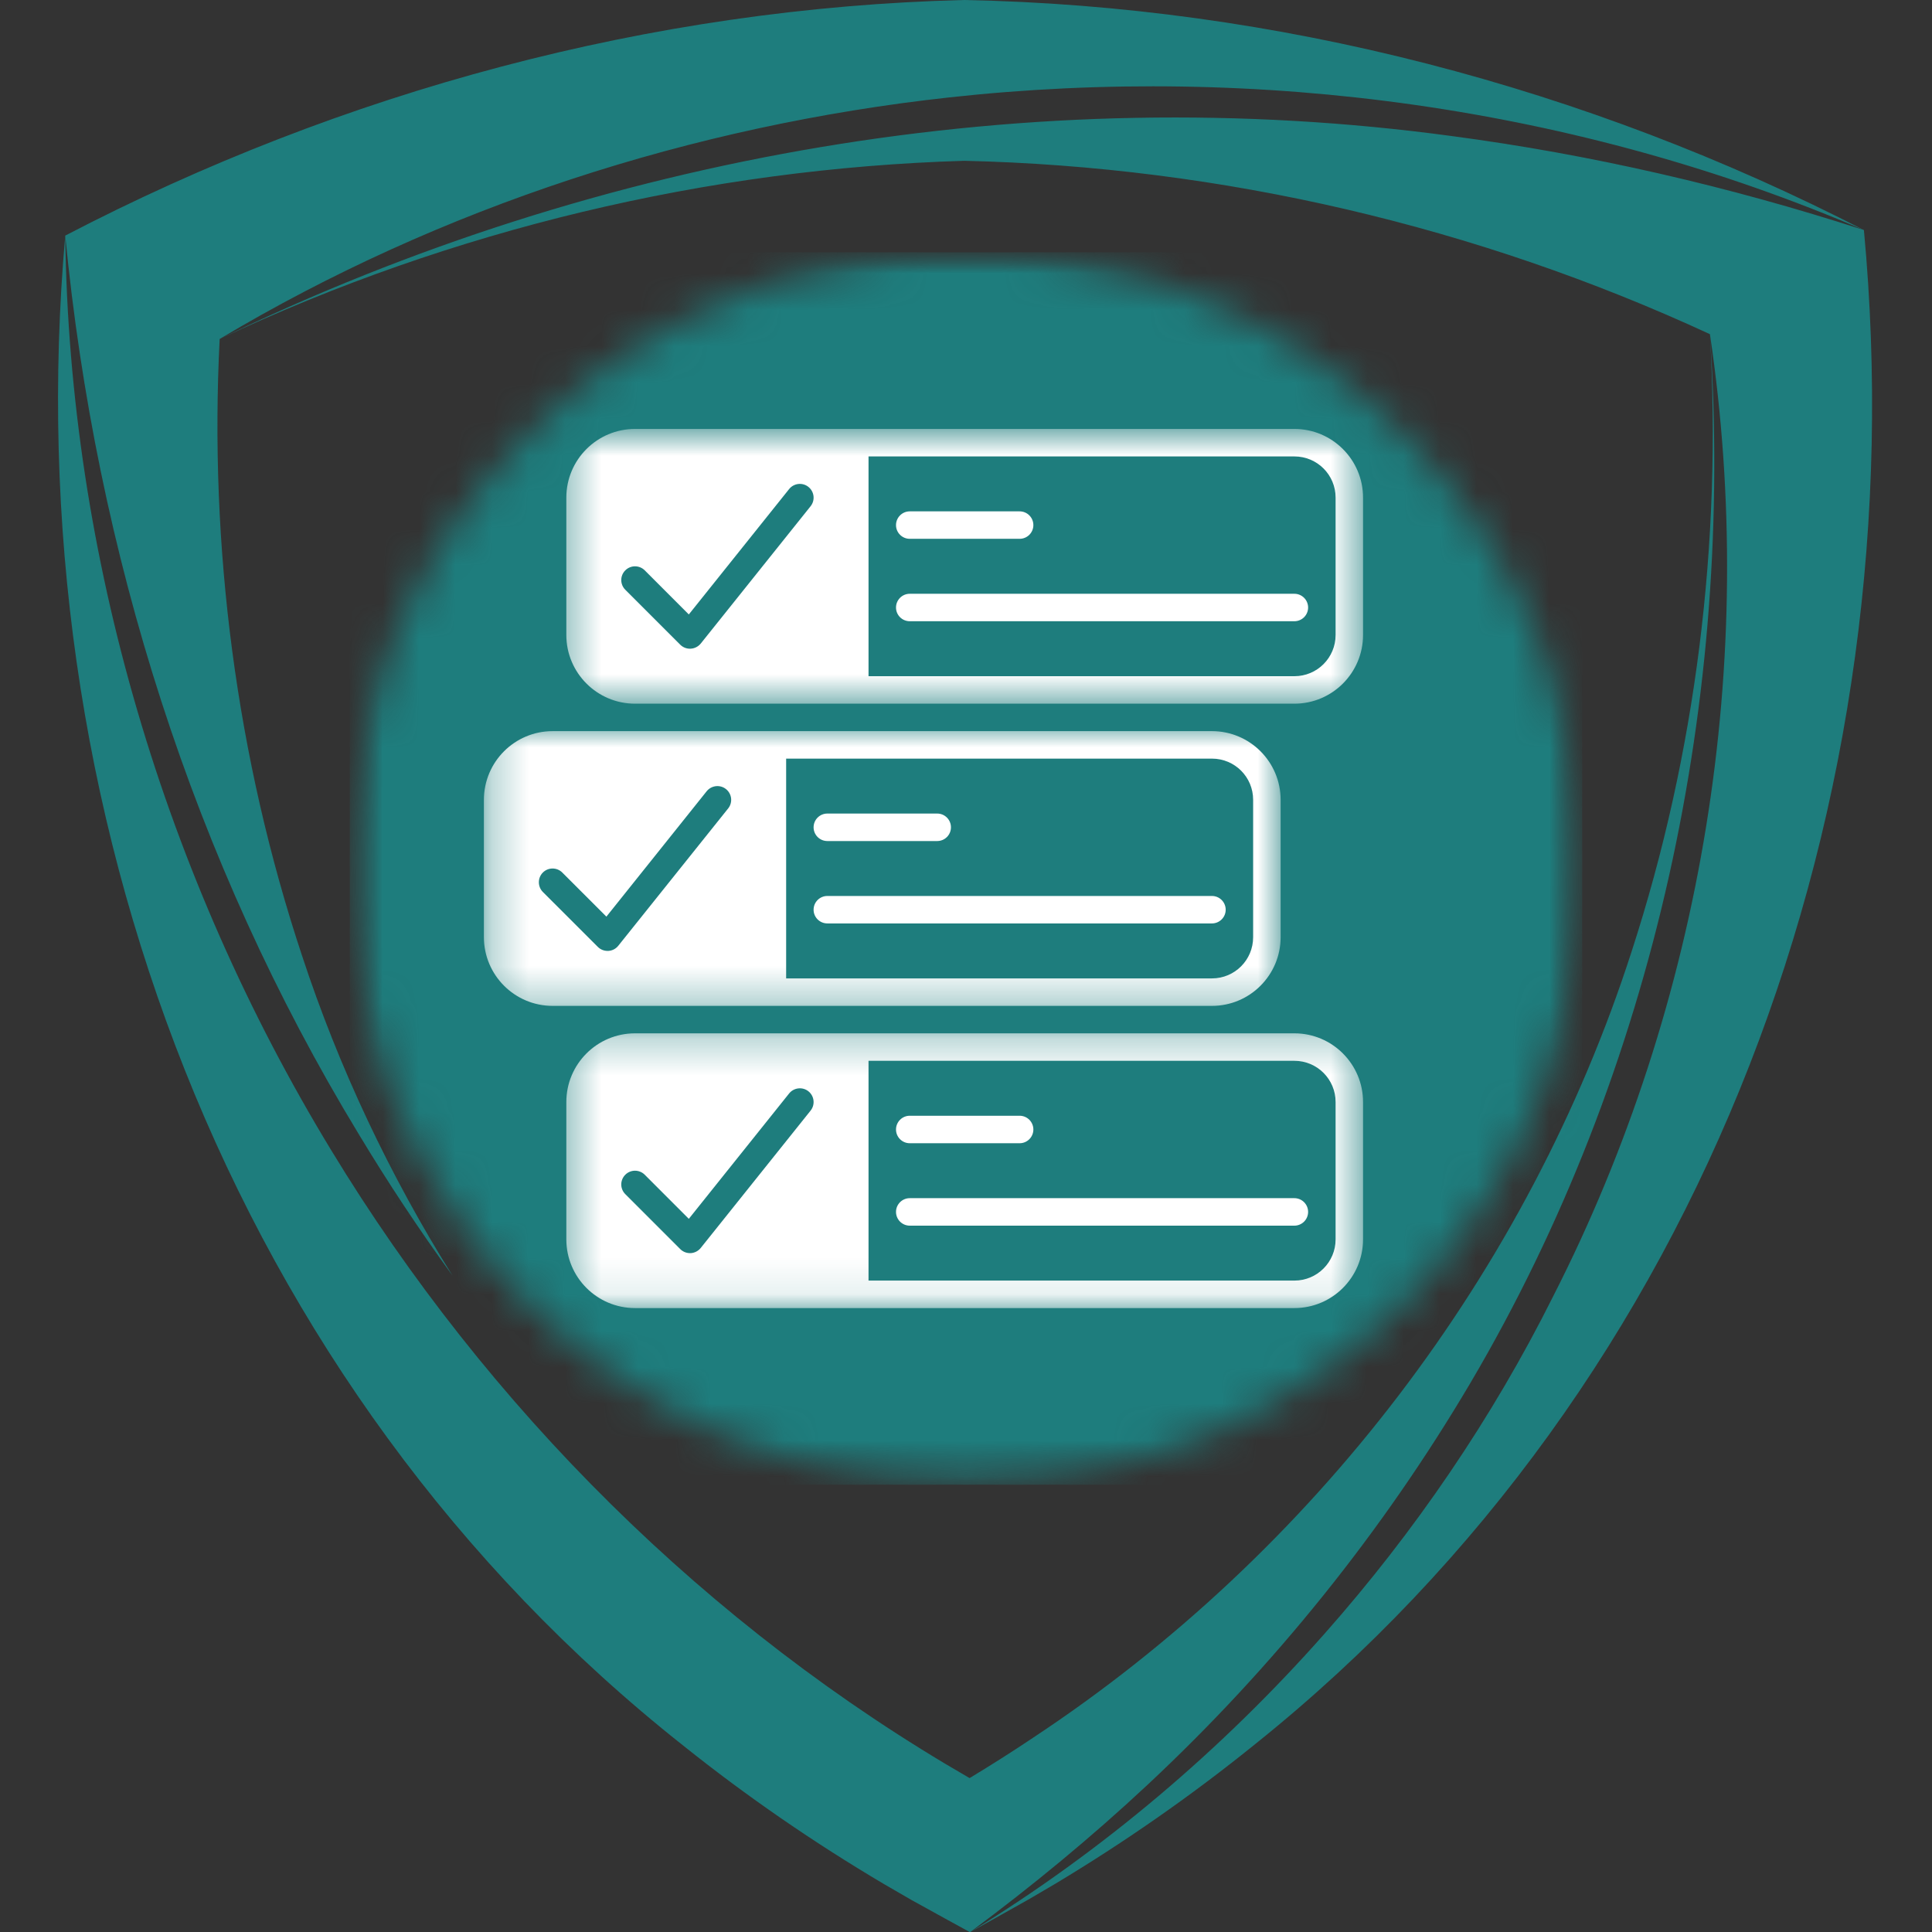
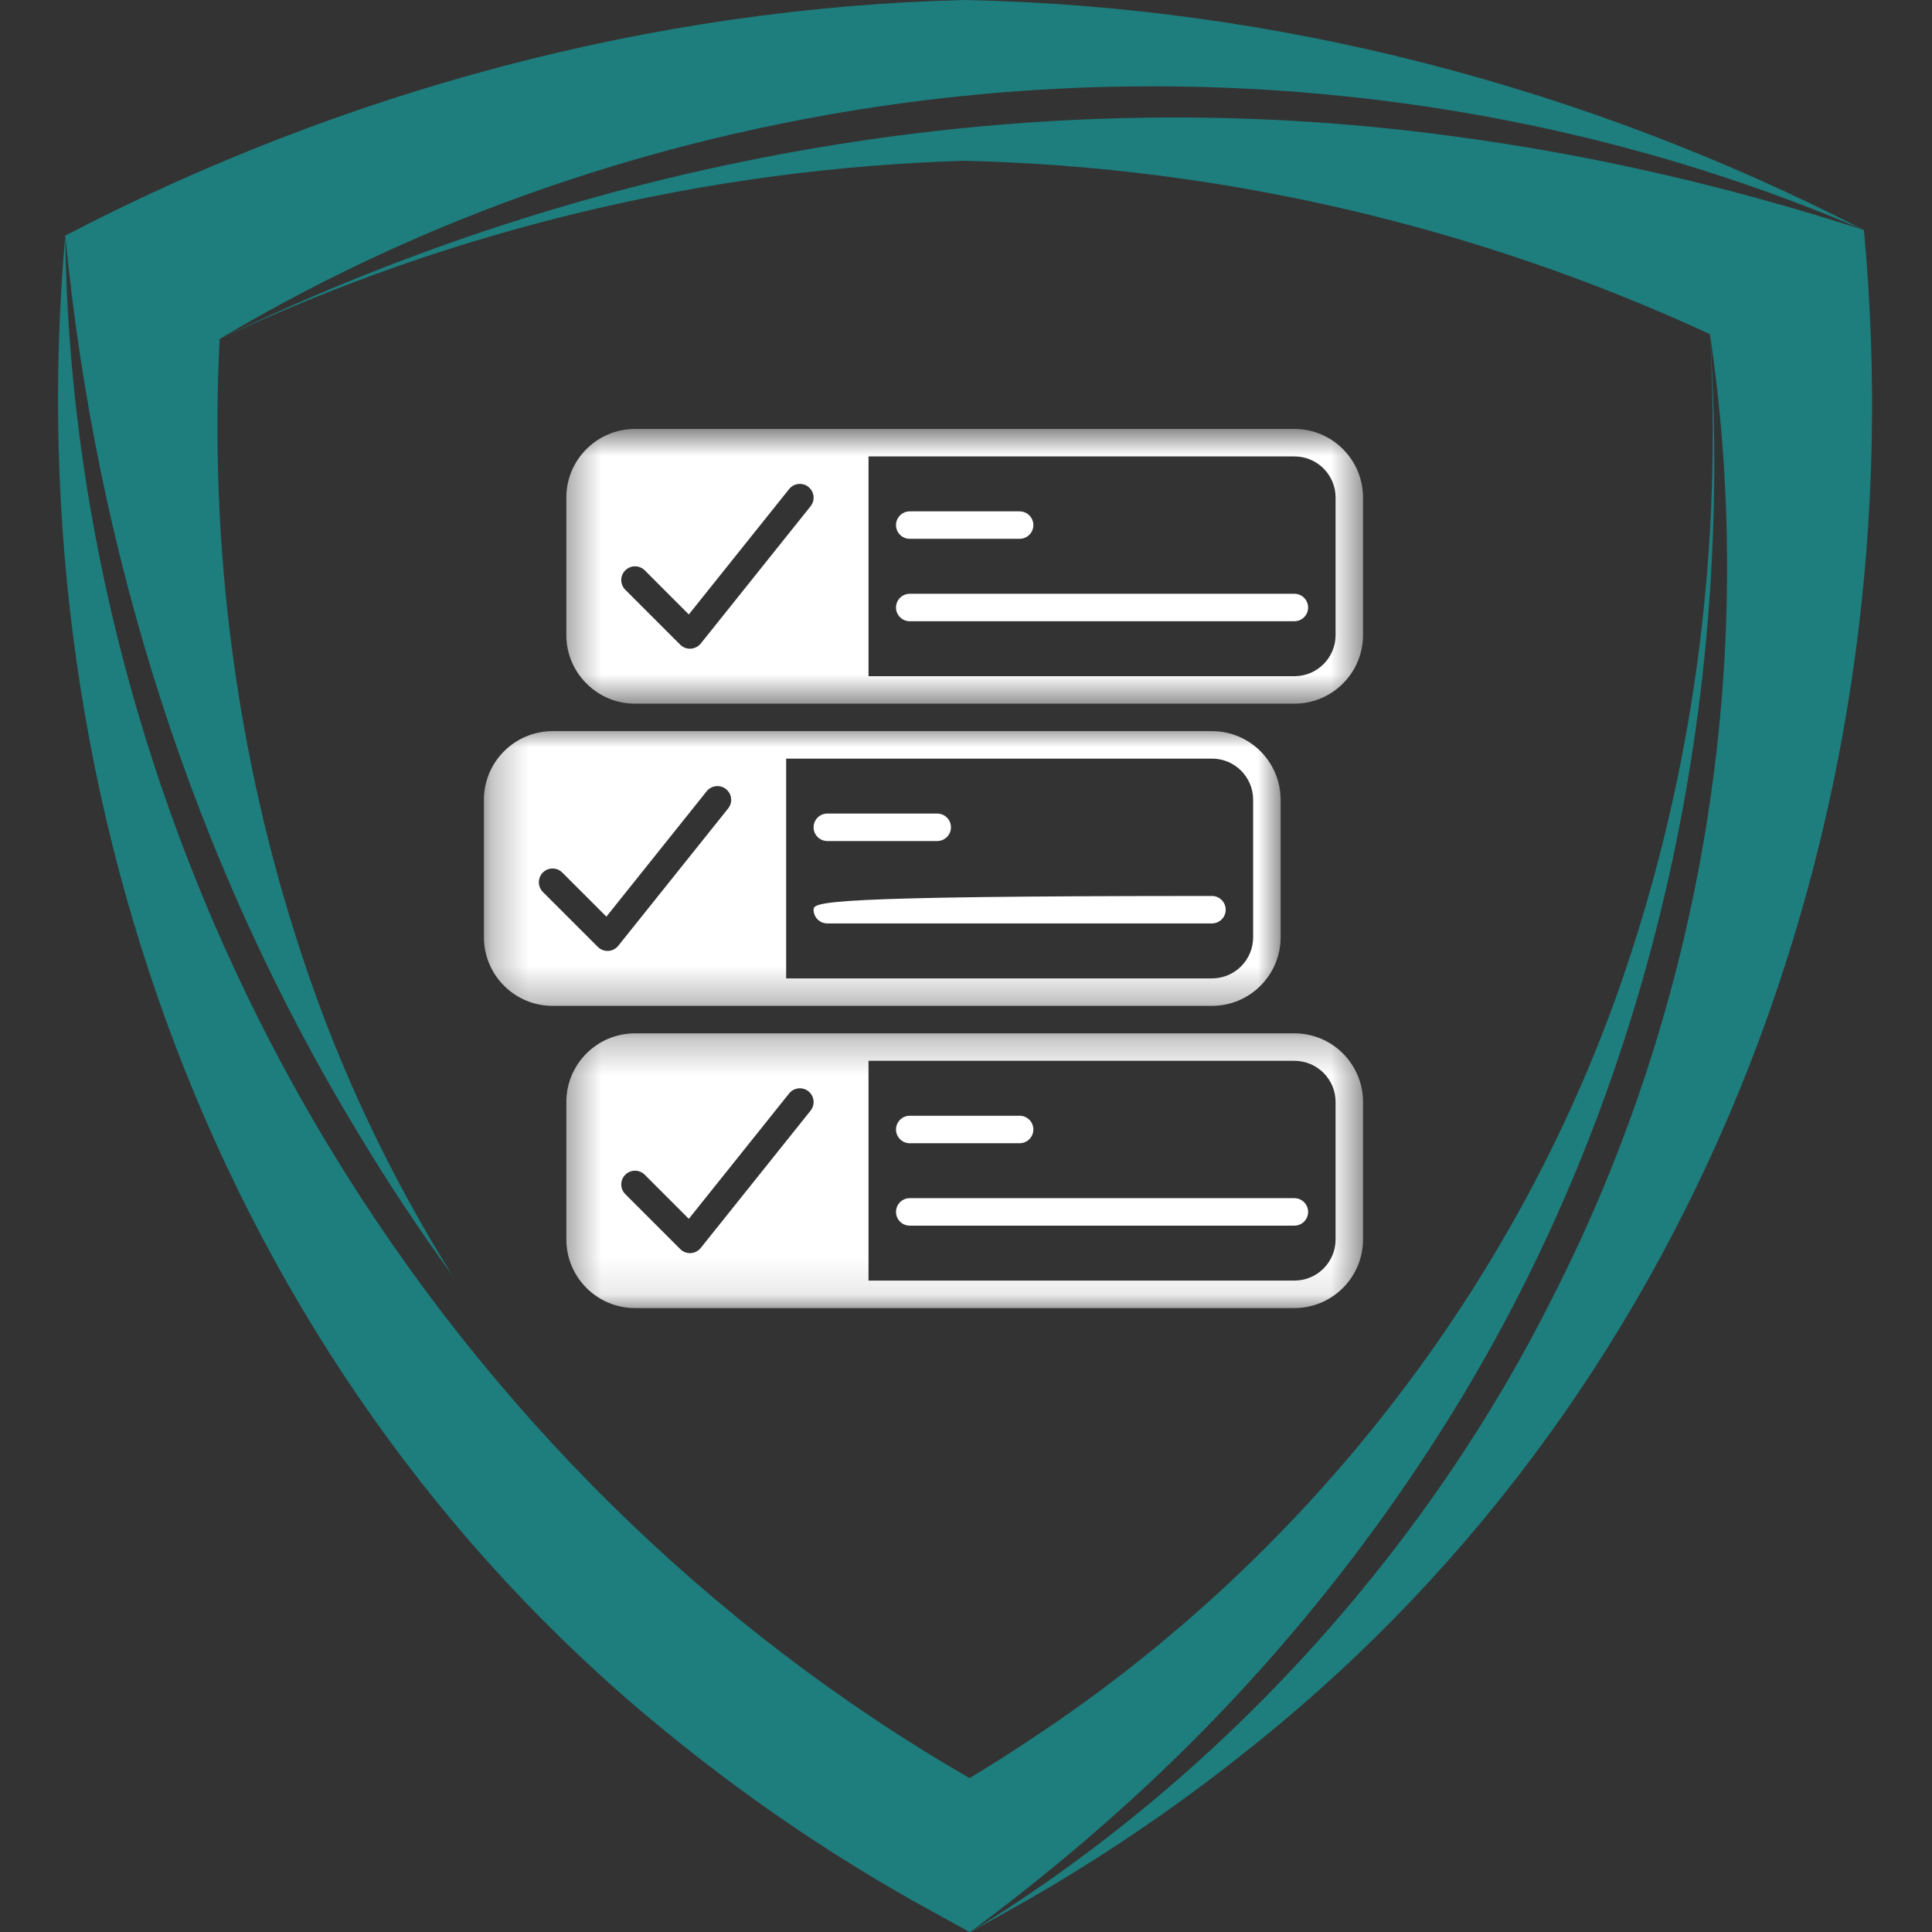
<svg xmlns="http://www.w3.org/2000/svg" width="53" height="53" viewBox="0 0 53 53" fill="none">
  <rect x="0" y="0" width="53" height="53" fill="#333333" stroke="none" />
  <g clip-path="url(#clip0_167_34)">
    <path d="M26.439 0C17.863 0.216 9.39 2.506 1.79 6.463C2.63 15.152 5.3 23.635 9.831 31.095C10.634 32.43 11.495 33.73 12.41 34.989C10.694 32.246 9.3 29.301 8.287 26.221C6.486 20.796 5.735 15.005 6.026 9.299C12.087 5.679 19.011 3.443 26.033 2.673C34.515 1.741 43.29 2.942 51.132 6.311C43.512 2.388 35.014 0.165 26.439 0ZM51.132 6.311C47.433 5.113 43.652 4.239 39.823 3.732C28.312 2.173 16.472 4.24 6.027 9.299C12.41 6.3 19.404 4.623 26.454 4.411C33.503 4.575 40.507 6.207 46.908 9.167C48.242 18.116 46.719 27.502 42.606 35.564C40.943 38.897 38.803 42.032 36.335 44.818C33.521 48.001 30.242 50.782 26.623 52.998C26.745 52.93 27.745 52.376 28.209 52.111L28.951 51.676C30.865 50.527 32.703 49.246 34.44 47.84C46.862 37.887 52.598 21.98 51.132 6.311ZM44.759 26.104C41.93 34.886 36.027 42.595 28.329 47.678C27.778 48.048 27.178 48.428 26.599 48.778C19.429 44.646 13.374 38.617 9.083 31.549C4.515 24.038 1.899 15.252 1.79 6.463C0.409 22.135 6.266 38.024 18.749 47.891C20.493 49.286 22.337 50.554 24.26 51.691L25.005 52.122C25.503 52.401 26.609 53.005 26.609 53.005C26.61 53.005 26.61 53.004 26.612 53.004C28.313 51.741 29.945 50.397 31.483 48.959C34.938 45.731 37.933 42.01 40.336 37.94C45.42 29.317 47.58 19.126 46.908 9.167C47.237 14.87 46.525 20.667 44.759 26.104Z" fill="#1E7D7D" />
    <mask id="mask0_167_34" style="mask-type:luminance" maskUnits="userSpaceOnUse" x="9" y="6" width="35" height="35">
      <path d="M9.595 6.921H43.405V40.73H9.595V6.921Z" fill="white" />
    </mask>
    <g mask="url(#mask0_167_34)">
      <mask id="mask1_167_34" style="mask-type:luminance" maskUnits="userSpaceOnUse" x="9" y="6" width="35" height="35">
        <path d="M26.5 6.921C17.164 6.921 9.595 14.489 9.595 23.826C9.595 33.162 17.164 40.73 26.5 40.73C35.836 40.73 43.405 33.162 43.405 23.826C43.405 14.489 35.836 6.921 26.5 6.921Z" fill="white" />
      </mask>
      <g mask="url(#mask1_167_34)">
-         <path d="M9.595 6.921H43.405V40.73H9.595V6.921Z" fill="#1E7D7D" />
-       </g>
+         </g>
    </g>
    <path d="M24.957 14.781H27.971C28.179 14.781 28.348 14.613 28.348 14.405C28.348 14.197 28.179 14.028 27.971 14.028H24.957C24.749 14.028 24.58 14.197 24.58 14.405C24.58 14.613 24.749 14.781 24.957 14.781Z" fill="white" />
    <path d="M35.508 16.289H24.957C24.749 16.289 24.58 16.458 24.58 16.666C24.58 16.874 24.749 17.042 24.957 17.042H35.508C35.716 17.042 35.885 16.874 35.885 16.666C35.885 16.458 35.716 16.289 35.508 16.289Z" fill="white" />
    <path d="M22.696 23.072H25.71C25.919 23.072 26.087 22.903 26.087 22.695C26.087 22.487 25.919 22.318 25.71 22.318H22.696C22.488 22.318 22.319 22.487 22.319 22.695C22.319 22.903 22.488 23.072 22.696 23.072Z" fill="white" />
-     <path d="M22.696 25.332H33.247C33.455 25.332 33.624 25.164 33.624 24.956C33.624 24.748 33.455 24.579 33.247 24.579H22.696C22.488 24.579 22.319 24.748 22.319 24.956C22.319 25.164 22.488 25.332 22.696 25.332Z" fill="white" />
+     <path d="M22.696 25.332H33.247C33.455 25.332 33.624 25.164 33.624 24.956C33.624 24.748 33.455 24.579 33.247 24.579C22.488 24.579 22.319 24.748 22.319 24.956C22.319 25.164 22.488 25.332 22.696 25.332Z" fill="white" />
    <mask id="mask2_167_34" style="mask-type:luminance" maskUnits="userSpaceOnUse" x="15" y="11" width="23" height="9">
      <path d="M15.405 11.767H37.443V19.363H15.405V11.767Z" fill="white" />
    </mask>
    <g mask="url(#mask2_167_34)">
      <path d="M35.508 11.767H17.421C16.38 11.767 15.536 12.611 15.536 13.651V17.419C15.536 18.459 16.38 19.304 17.421 19.304H35.508C36.548 19.304 37.392 18.459 37.392 17.419V13.651C37.392 12.611 36.548 11.767 35.508 11.767ZM22.237 13.887L19.223 17.655C19.155 17.738 19.055 17.789 18.949 17.795C18.942 17.796 18.934 17.796 18.928 17.796C18.828 17.796 18.732 17.757 18.661 17.686L17.154 16.179C17.006 16.032 17.006 15.793 17.154 15.646C17.301 15.499 17.539 15.499 17.687 15.646L18.896 16.856L21.648 13.416C21.778 13.254 22.015 13.227 22.177 13.357C22.34 13.487 22.367 13.724 22.237 13.887ZM36.639 17.419C36.639 18.045 36.133 18.55 35.508 18.55H23.826V12.521H35.508C36.133 12.521 36.639 13.025 36.639 13.651V17.419Z" fill="white" />
    </g>
    <mask id="mask3_167_34" style="mask-type:luminance" maskUnits="userSpaceOnUse" x="13" y="19" width="23" height="9">
      <path d="M13.275 19.928H35.192V27.701H13.275V19.928Z" fill="white" />
    </mask>
    <g mask="url(#mask3_167_34)">
      <path d="M35.131 25.709V21.941C35.131 20.901 34.287 20.057 33.247 20.057H15.16C14.12 20.057 13.275 20.901 13.275 21.941V25.709C13.275 26.75 14.12 27.594 15.16 27.594H33.247C34.287 27.594 35.131 26.75 35.131 25.709ZM19.976 22.177L16.961 25.945C16.894 26.029 16.795 26.08 16.688 26.086C16.681 26.086 16.674 26.086 16.667 26.086C16.567 26.086 16.471 26.047 16.4 25.976L14.892 24.469C14.746 24.322 14.746 24.083 14.892 23.936C15.039 23.789 15.278 23.789 15.425 23.936L16.635 25.146L19.386 21.706C19.517 21.544 19.753 21.517 19.916 21.647C20.079 21.777 20.106 22.014 19.976 22.177ZM21.566 20.811H33.247C33.873 20.811 34.377 21.315 34.377 21.941V25.709C34.377 26.335 33.873 26.84 33.247 26.84H21.566V20.811Z" fill="white" />
    </g>
    <mask id="mask4_167_34" style="mask-type:luminance" maskUnits="userSpaceOnUse" x="15" y="28" width="23" height="8">
      <path d="M15.405 28.267H37.443V35.899H15.405V28.267Z" fill="white" />
    </mask>
    <g mask="url(#mask4_167_34)">
      <path d="M35.508 28.347H17.421C16.38 28.347 15.536 29.191 15.536 30.232V33.999C15.536 35.04 16.38 35.884 17.421 35.884H35.508C36.548 35.884 37.392 35.04 37.392 33.999V30.232C37.392 29.191 36.548 28.347 35.508 28.347ZM22.237 30.467L19.223 34.235C19.155 34.319 19.056 34.37 18.949 34.377C18.942 34.377 18.934 34.377 18.928 34.377C18.828 34.377 18.732 34.337 18.661 34.266L17.154 32.759C17.006 32.612 17.006 32.373 17.154 32.226C17.301 32.079 17.539 32.079 17.687 32.226L18.896 33.436L21.648 29.996C21.778 29.835 22.015 29.808 22.177 29.937C22.34 30.067 22.367 30.304 22.237 30.467ZM36.639 33.999C36.639 34.625 36.133 35.13 35.508 35.13H23.826V29.101H35.508C36.133 29.101 36.639 29.606 36.639 30.232V33.999Z" fill="white" />
    </g>
    <path d="M24.957 31.362H27.971C28.179 31.362 28.348 31.193 28.348 30.985C28.348 30.777 28.179 30.608 27.971 30.608H24.957C24.749 30.608 24.58 30.777 24.58 30.985C24.58 31.193 24.749 31.362 24.957 31.362Z" fill="white" />
    <path d="M35.508 32.869H24.957C24.749 32.869 24.58 33.038 24.58 33.246C24.58 33.454 24.749 33.623 24.957 33.623H35.508C35.716 33.623 35.885 33.454 35.885 33.246C35.885 33.038 35.716 32.869 35.508 32.869Z" fill="white" />
  </g>
  <defs>
    <clipPath id="clip0_167_34">
      <rect width="53" height="53" fill="white" />
    </clipPath>
  </defs>
</svg>